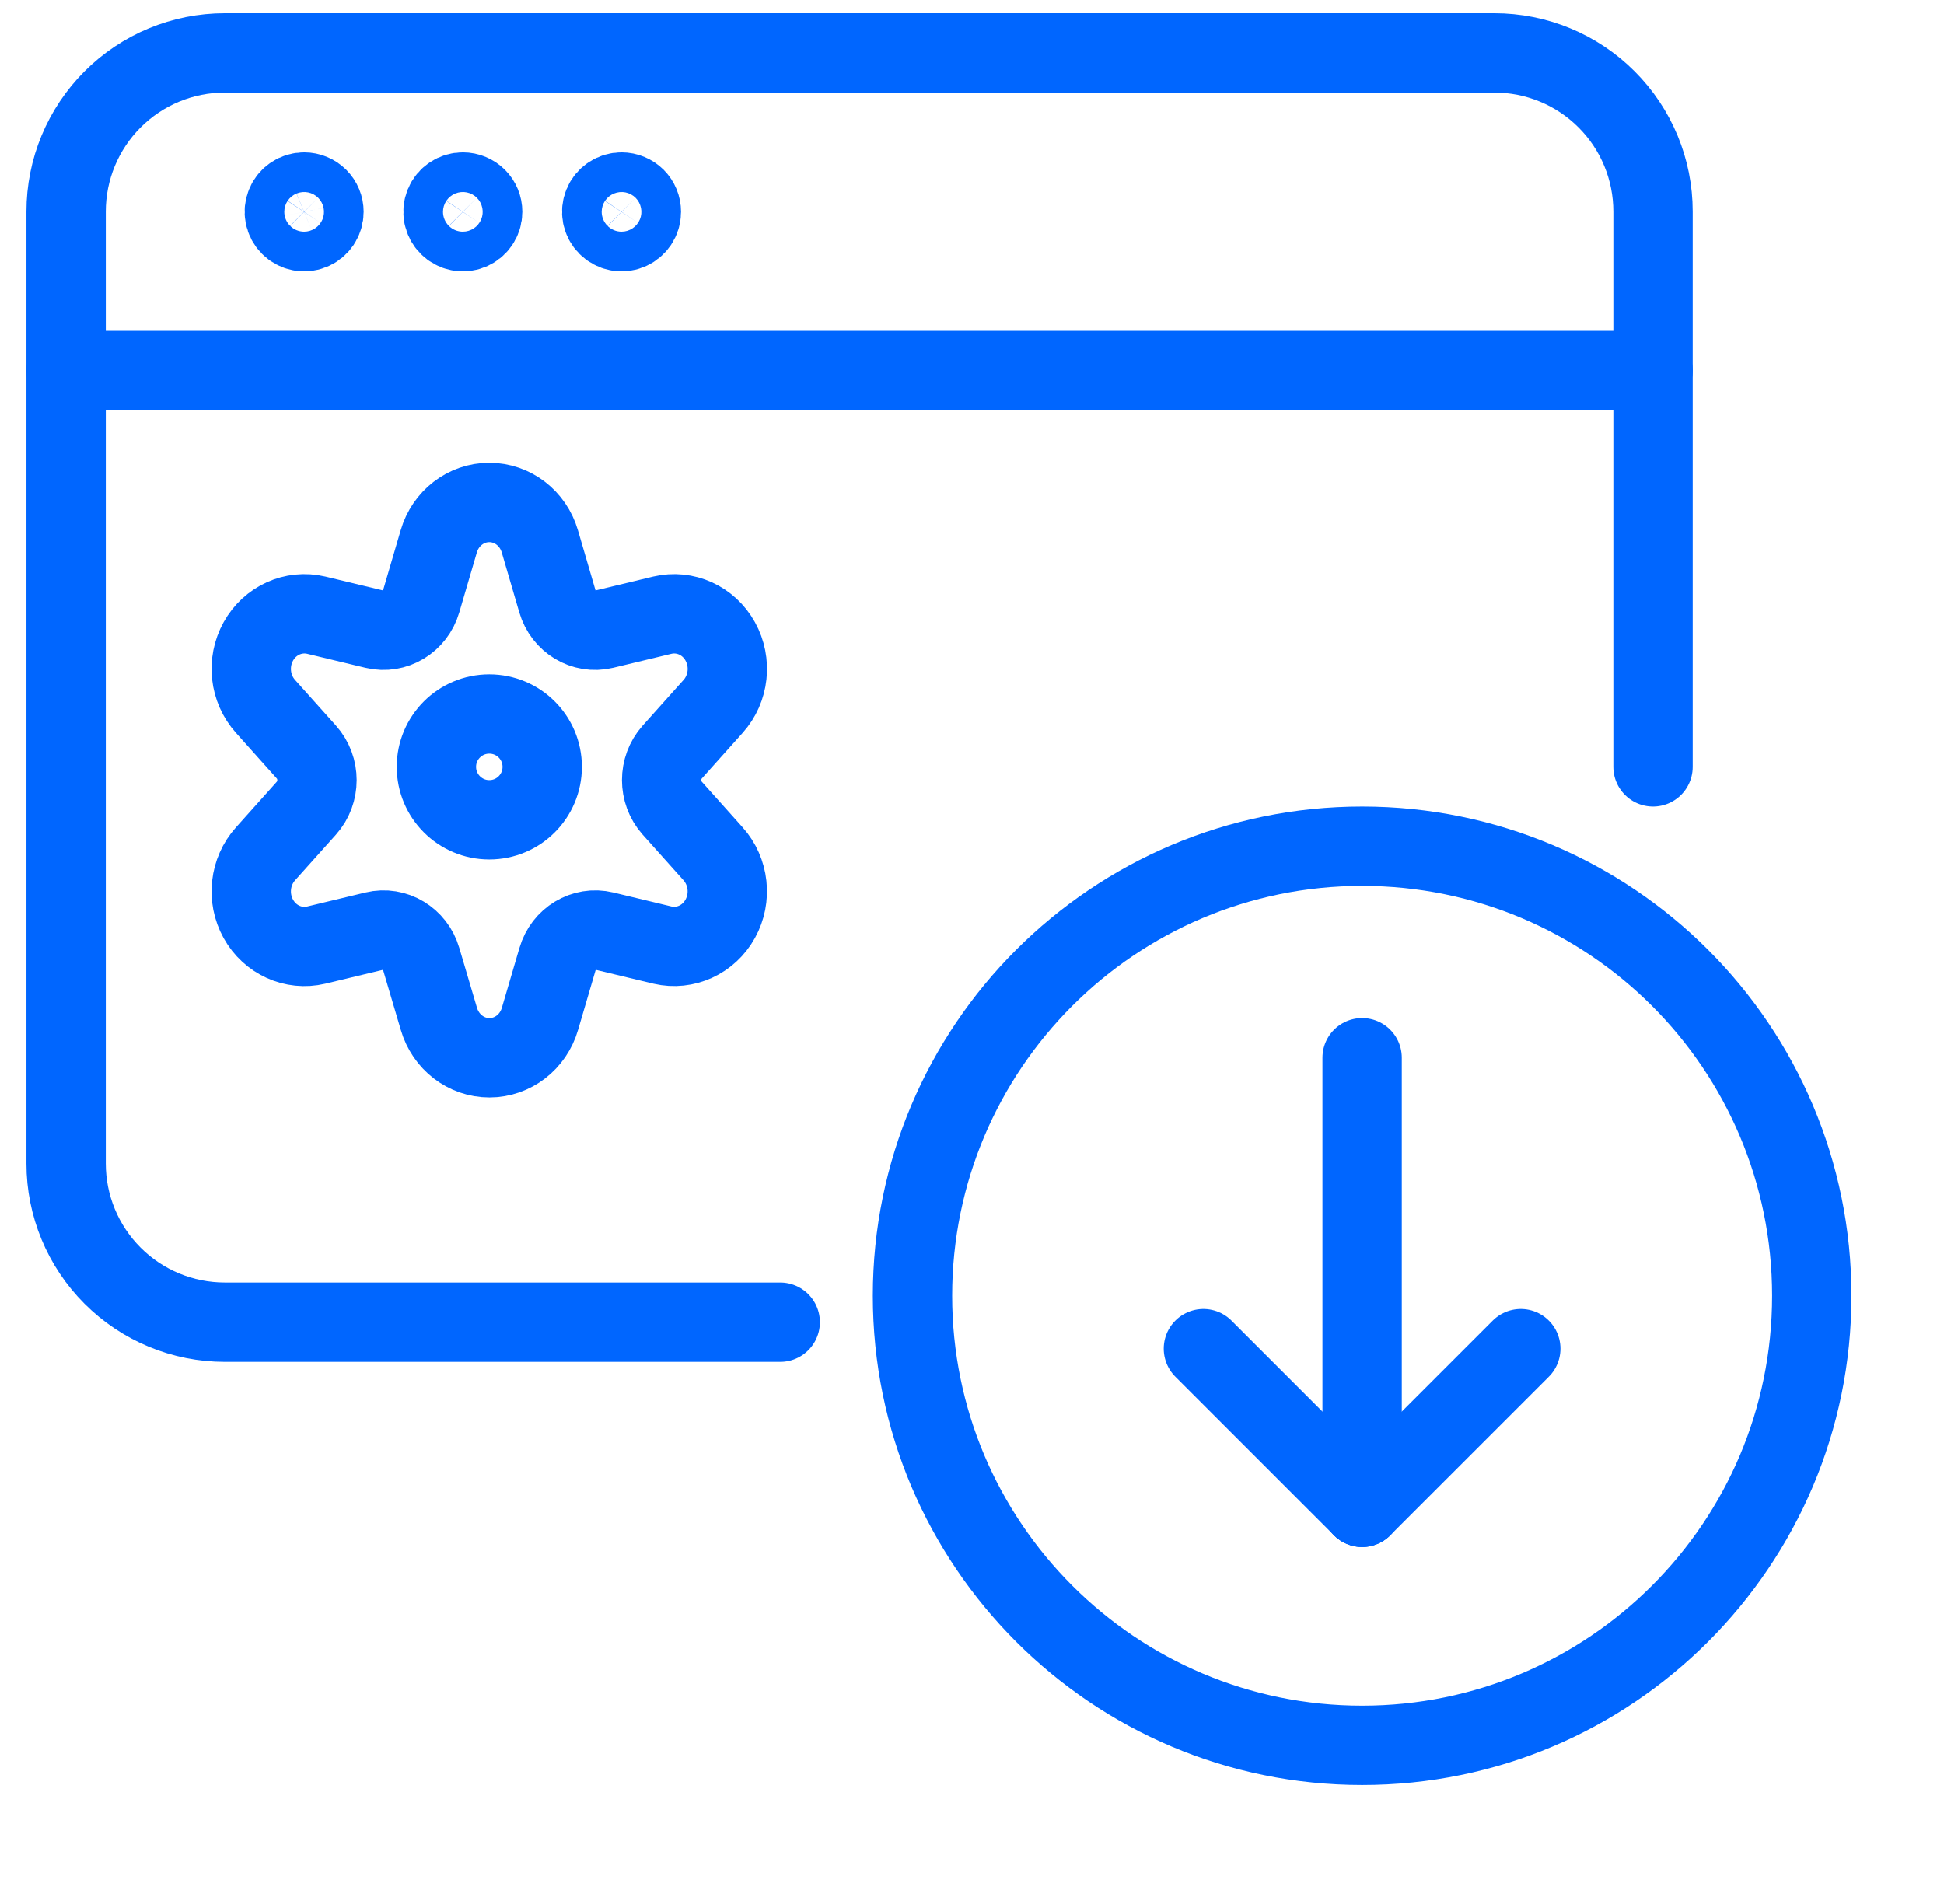
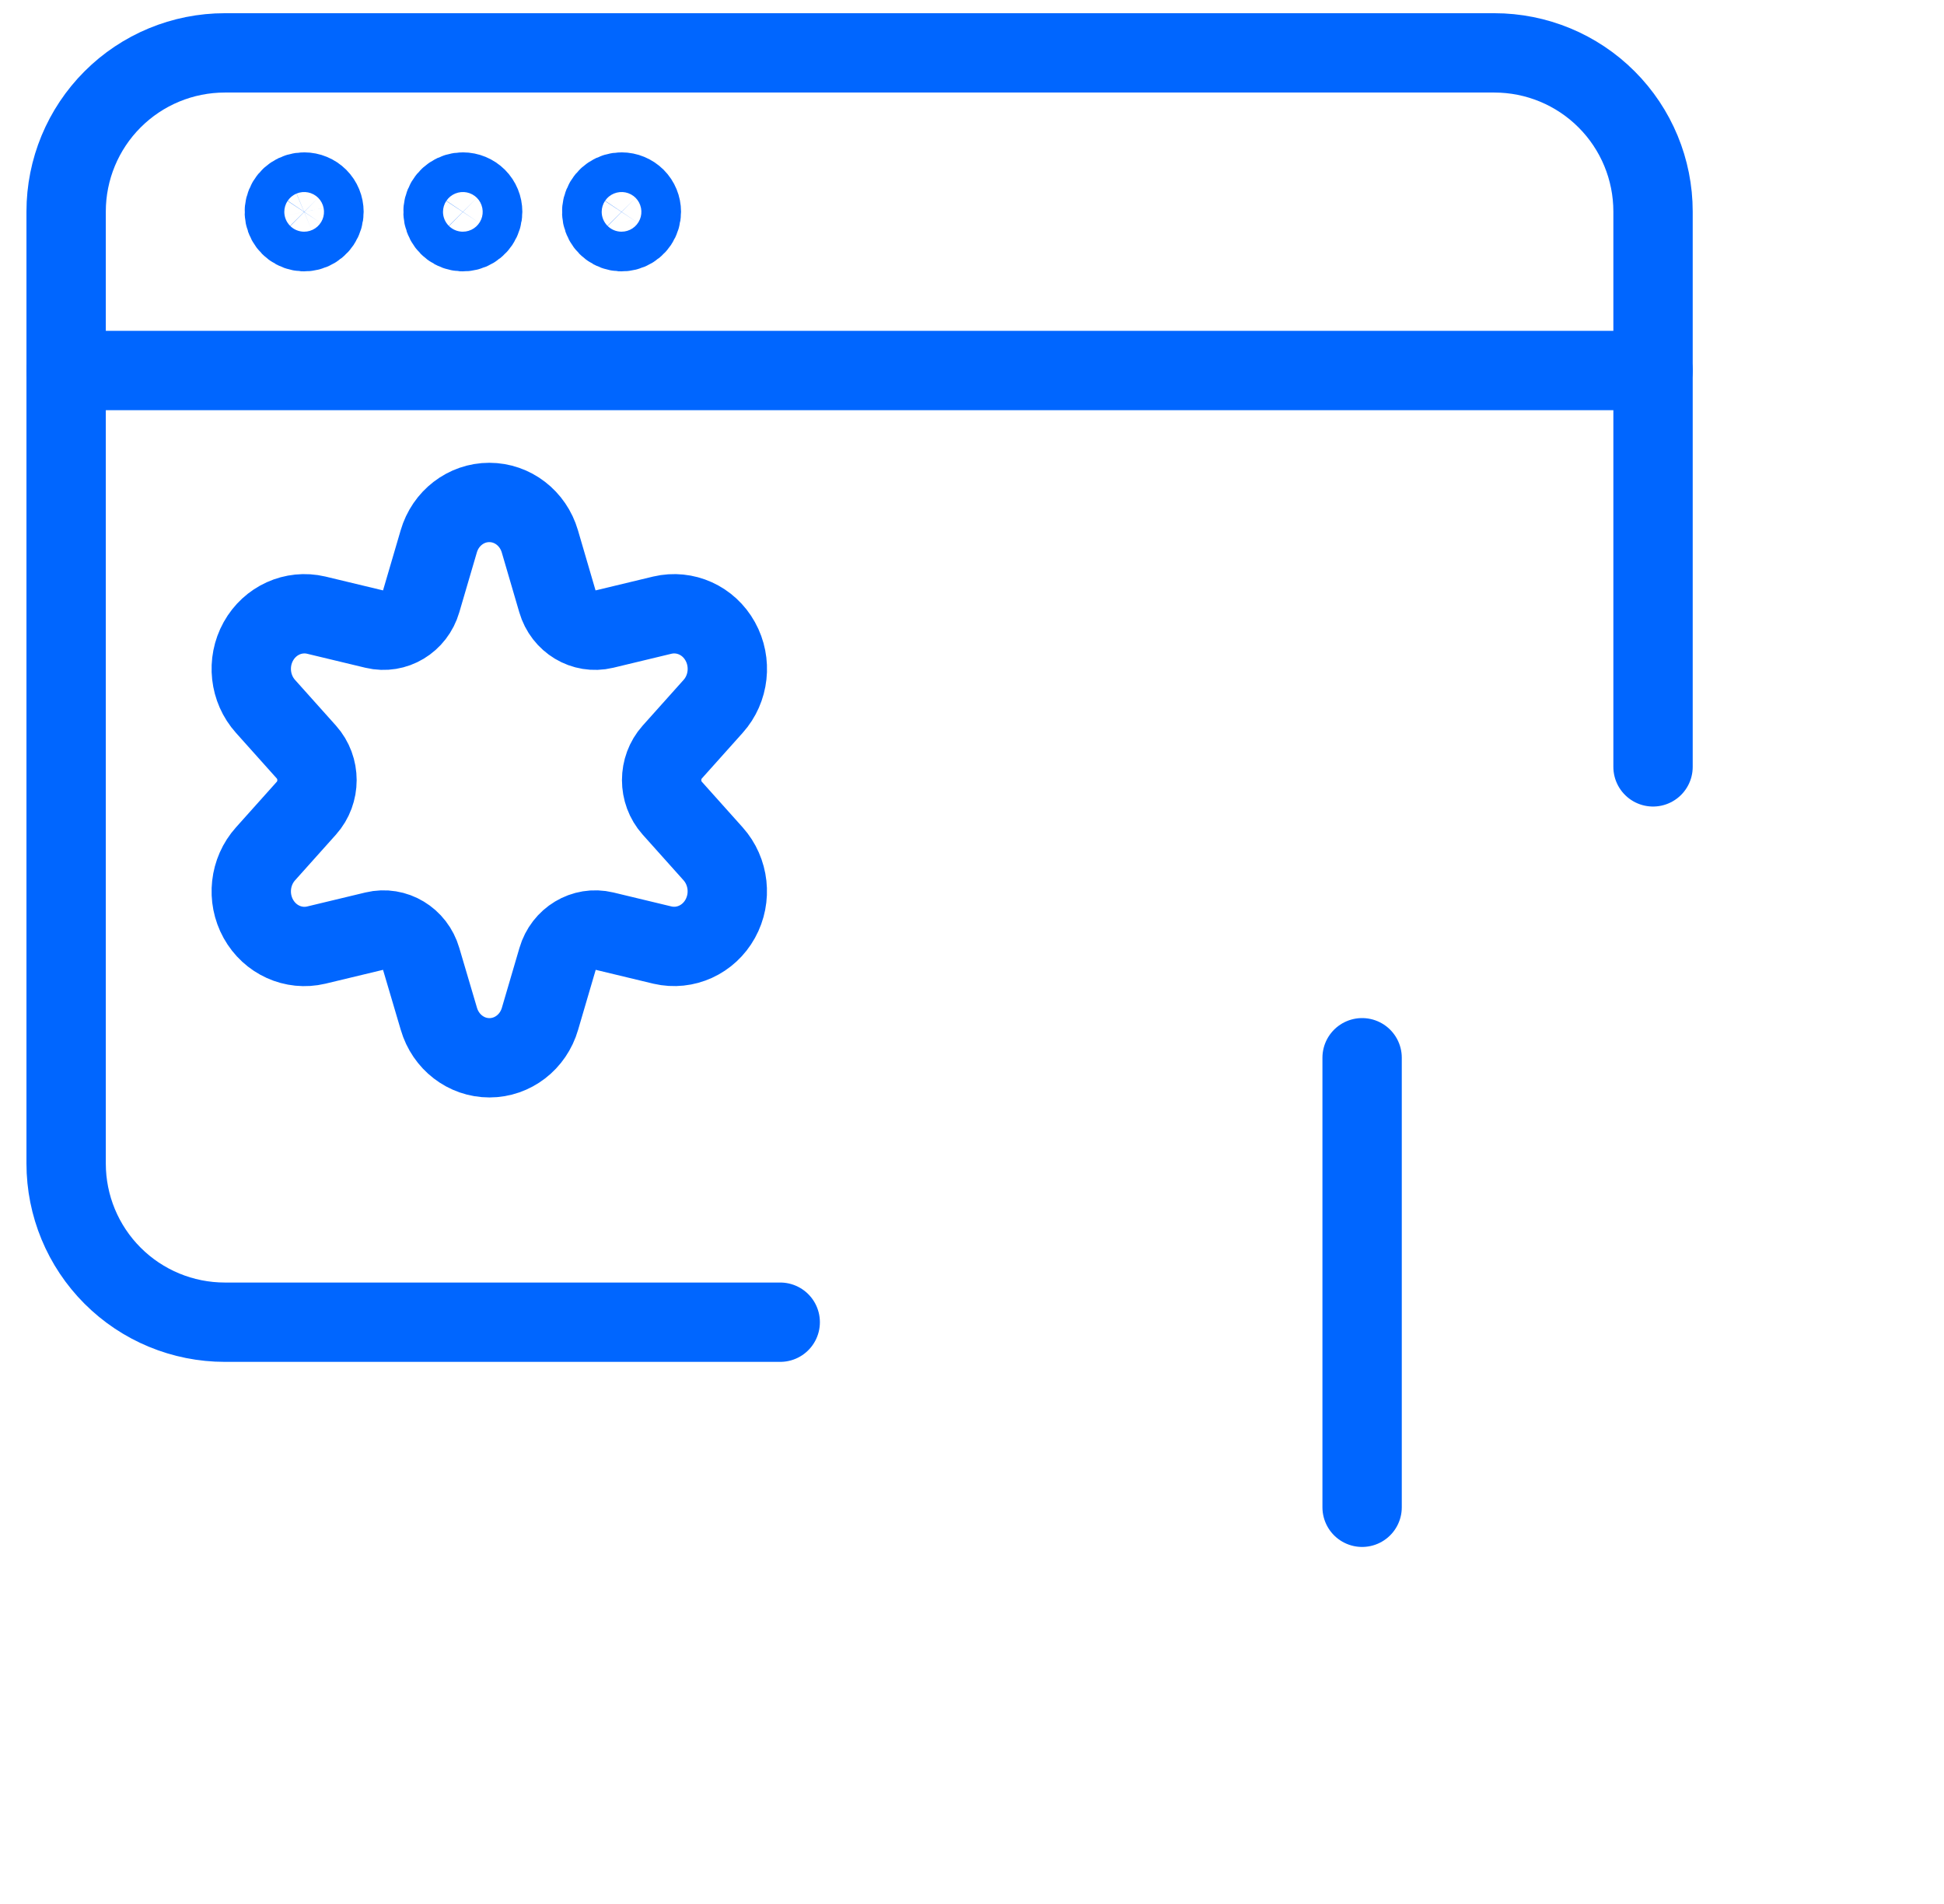
<svg xmlns="http://www.w3.org/2000/svg" width="49" height="48" viewBox="0 0 49 48" fill="none">
-   <path d="M34.333 21.333C28.074 21.333 23 26.407 23 32.667C23 38.926 28.074 44 34.333 44C40.593 44 45.667 38.926 45.667 32.667C45.667 26.407 40.593 21.333 34.333 21.333Z" stroke="#0066FF" stroke-width="2" stroke-linecap="round" stroke-linejoin="round" />
  <path d="M34.333 26.666L34.333 37.999" stroke="#0066FF" stroke-width="2" stroke-linecap="round" stroke-linejoin="round" />
-   <path d="M34.333 38L30.333 34" stroke="#0066FF" stroke-width="2" stroke-linecap="round" stroke-linejoin="round" />
-   <path d="M34.333 38L38.333 34" stroke="#0066FF" stroke-width="2" stroke-linecap="round" stroke-linejoin="round" />
  <path d="M1.667 9.341H41.666" stroke="#0066FF" stroke-width="2" stroke-linecap="round" stroke-linejoin="round" />
  <path d="M7.667 4.841C7.568 4.841 7.471 4.87 7.389 4.925C7.306 4.98 7.242 5.058 7.205 5.149C7.167 5.241 7.157 5.341 7.176 5.438C7.195 5.535 7.243 5.624 7.313 5.694C7.383 5.764 7.472 5.812 7.569 5.831C7.666 5.851 7.766 5.841 7.858 5.803C7.949 5.765 8.027 5.701 8.082 5.619C8.137 5.536 8.166 5.44 8.166 5.341C8.166 5.208 8.114 5.081 8.02 4.987C7.926 4.894 7.799 4.841 7.667 4.841Z" stroke="#0066FF" stroke-width="2" stroke-linecap="round" stroke-linejoin="round" />
  <path d="M11.666 4.841C11.568 4.841 11.471 4.87 11.389 4.925C11.306 4.98 11.242 5.058 11.205 5.149C11.167 5.241 11.157 5.341 11.176 5.438C11.195 5.535 11.243 5.624 11.313 5.694C11.383 5.764 11.472 5.812 11.569 5.831C11.666 5.851 11.767 5.841 11.858 5.803C11.949 5.765 12.027 5.701 12.082 5.619C12.137 5.536 12.166 5.44 12.166 5.341C12.166 5.208 12.114 5.081 12.02 4.987C11.926 4.894 11.799 4.841 11.666 4.841Z" stroke="#0066FF" stroke-width="2" stroke-linecap="round" stroke-linejoin="round" />
  <path d="M15.666 4.841C15.568 4.841 15.471 4.87 15.389 4.925C15.306 4.98 15.242 5.058 15.205 5.149C15.167 5.241 15.157 5.341 15.176 5.438C15.195 5.535 15.243 5.624 15.313 5.694C15.383 5.764 15.472 5.812 15.569 5.831C15.666 5.851 15.767 5.841 15.858 5.803C15.949 5.765 16.027 5.701 16.082 5.619C16.137 5.536 16.166 5.44 16.166 5.341C16.166 5.208 16.114 5.081 16.02 4.987C15.926 4.894 15.799 4.841 15.666 4.841Z" stroke="#0066FF" stroke-width="2" stroke-linecap="round" stroke-linejoin="round" />
  <path d="M19.666 33.333H5.667C4.606 33.333 3.588 32.912 2.838 32.161C2.088 31.411 1.667 30.394 1.667 29.333V5.333C1.667 4.272 2.088 3.255 2.838 2.505C3.588 1.754 4.606 1.333 5.667 1.333H37.666C38.727 1.333 39.745 1.754 40.495 2.505C41.245 3.255 41.666 4.272 41.666 5.333V19.333" stroke="#0066FF" stroke-width="2" stroke-linecap="round" stroke-linejoin="round" />
-   <path fill-rule="evenodd" clip-rule="evenodd" d="M12.333 20.667C13.07 20.667 13.667 20.07 13.667 19.333C13.667 18.597 13.07 18 12.333 18C11.597 18 11 18.597 11 19.333C11 20.07 11.597 20.667 12.333 20.667Z" stroke="#0066FF" stroke-width="2" stroke-linecap="round" stroke-linejoin="round" />
  <path fill-rule="evenodd" clip-rule="evenodd" d="M13.608 13.649L14.049 15.156C14.2 15.675 14.714 15.984 15.223 15.862L16.695 15.508C17.269 15.373 17.861 15.64 18.154 16.169C18.448 16.698 18.375 17.363 17.974 17.809L16.944 18.96C16.588 19.359 16.588 19.975 16.944 20.374L17.974 21.525C18.373 21.971 18.447 22.634 18.154 23.162C17.862 23.69 17.272 23.959 16.699 23.826L15.227 23.472C14.717 23.35 14.204 23.659 14.053 24.178L13.611 25.684C13.442 26.268 12.924 26.667 12.337 26.667C11.749 26.667 11.232 26.268 11.062 25.684L10.617 24.178C10.466 23.659 9.953 23.35 9.444 23.472L7.971 23.826C7.398 23.962 6.806 23.694 6.512 23.165C6.218 22.636 6.292 21.971 6.693 21.525L7.723 20.374C8.079 19.975 8.079 19.359 7.723 18.96L6.693 17.809C6.292 17.363 6.218 16.698 6.512 16.169C6.806 15.64 7.398 15.373 7.971 15.508L9.444 15.862C9.953 15.984 10.466 15.675 10.617 15.156L11.059 13.649C11.228 13.066 11.746 12.667 12.333 12.667C12.921 12.667 13.438 13.066 13.608 13.649Z" stroke="#0066FF" stroke-width="2" stroke-linecap="round" stroke-linejoin="round" />
</svg>